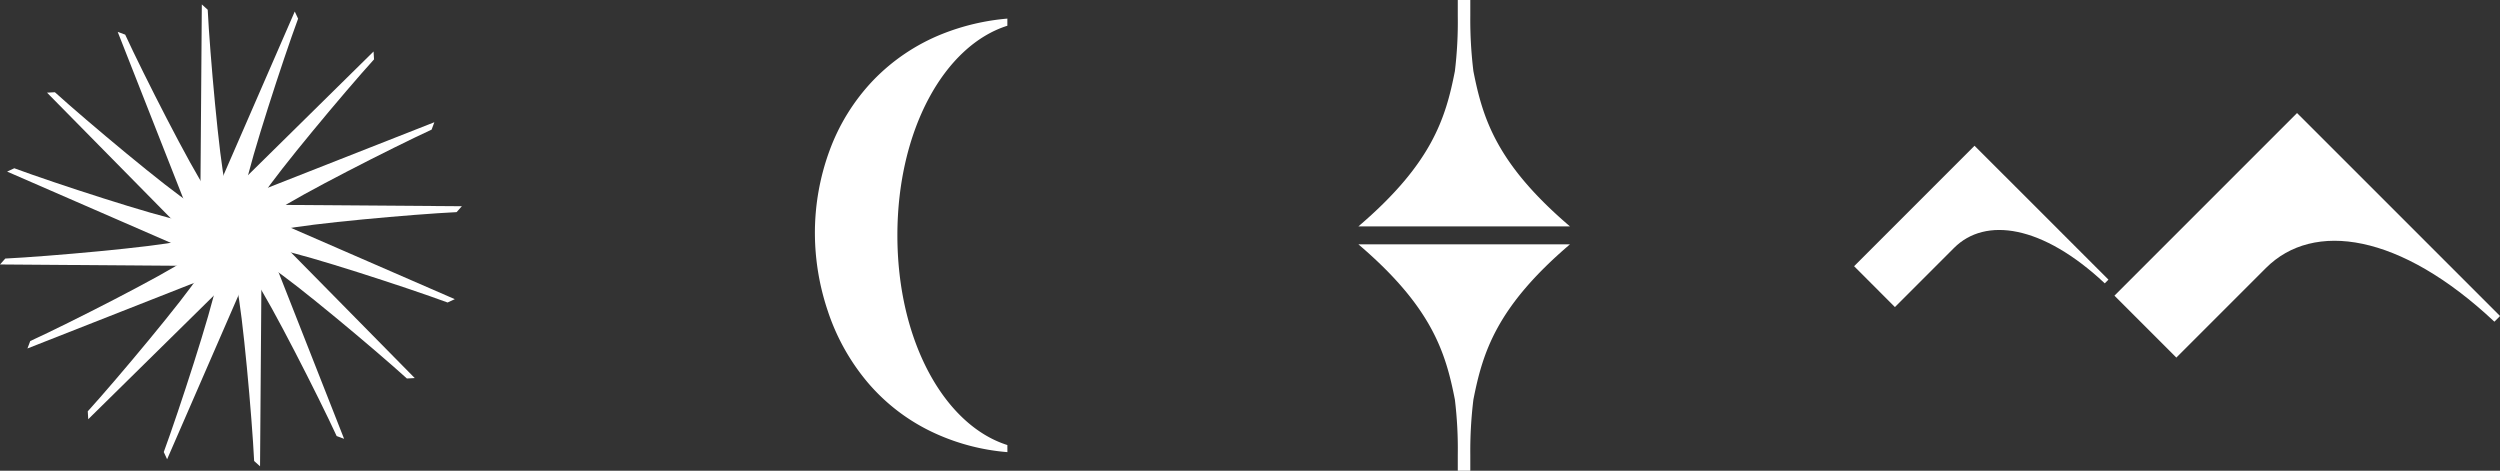
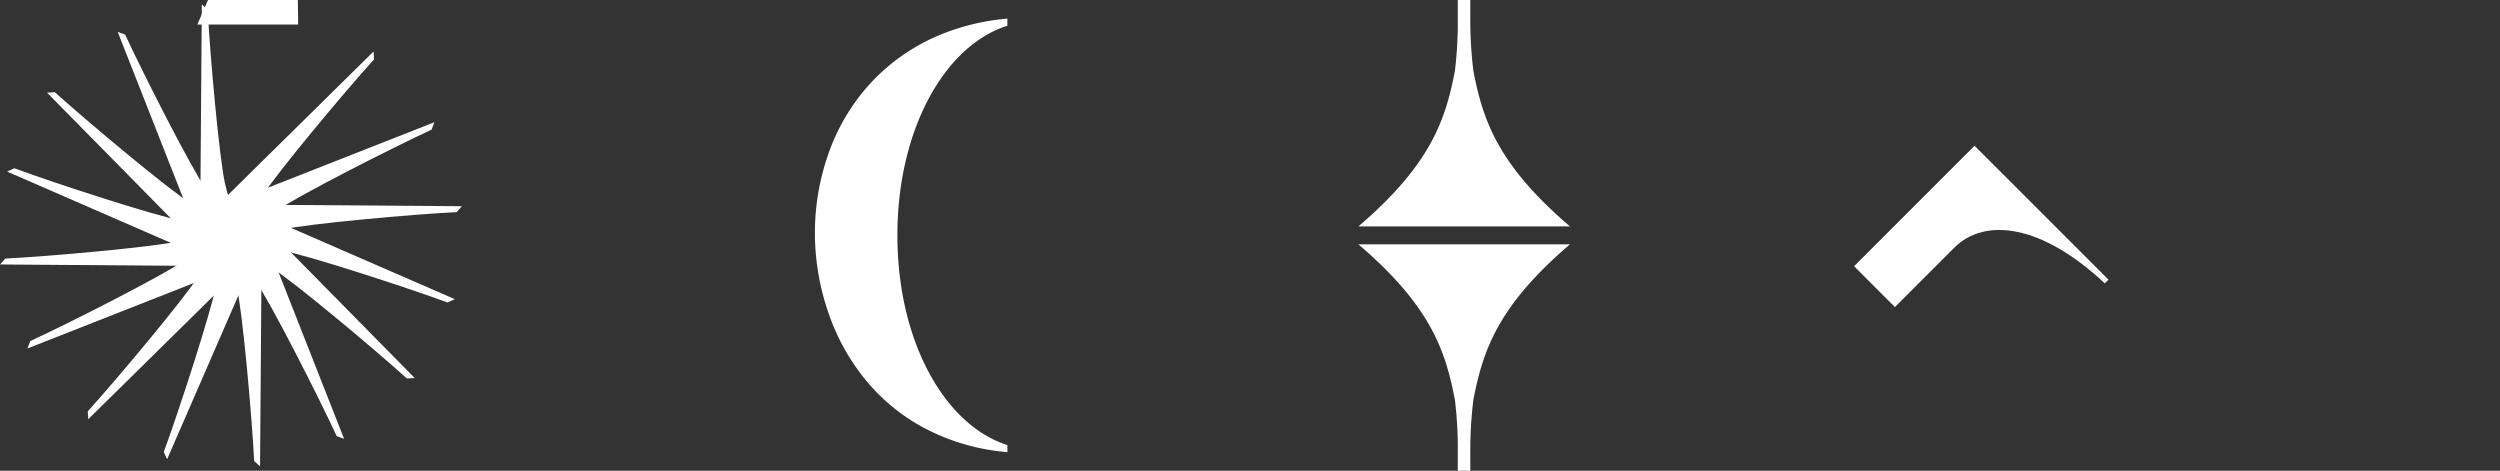
<svg xmlns="http://www.w3.org/2000/svg" width="184.129" height="34.67" viewBox="0 0 184.129 34.67">
  <rect x="0" y="0" width="184.129" height="34.67" fill="#333333" stroke="none" />
  <g id="Group_1852" data-name="Group 1852" transform="translate(-393.504 -167.887)">
    <path id="Path_273" data-name="Path 273" d="M241.766-294.513c-4.618-1.46-8.1-7.65-8.1-15.443s3.477-13.977,8.1-15.439v-.526a16.829,16.829,0,0,0-4.81,1.136,14.553,14.553,0,0,0-5.1,3.441,14.946,14.946,0,0,0-3.183,5.136,17.568,17.568,0,0,0-1.082,6.133,18.055,18.055,0,0,0,.948,5.684,15.9,15.9,0,0,0,2.914,5.238,14.256,14.256,0,0,0,5.064,3.813,15.862,15.862,0,0,0,5.252,1.349Z" transform="translate(225.932 495.178)" fill="#fff" />
    <path id="Path_274" data-name="Path 274" d="M284.691-311.2c5.4-4.607,6.425-7.938,7.108-11.438a30.291,30.291,0,0,0,.213-4.062v-1.175h.922v1.175a31.122,31.122,0,0,0,.228,4.062c.686,3.5,1.713,6.83,7.113,11.438Z" transform="translate(208.86 495.762)" fill="#fff" />
    <path id="Path_275" data-name="Path 275" d="M284.691-302.206c5.4,4.6,6.425,7.939,7.108,11.44a30.262,30.262,0,0,1,.213,4.06v1.175h.922v-1.175a31.091,31.091,0,0,1,.228-4.06c.686-3.5,1.713-6.835,7.113-11.44Z" transform="translate(208.86 488.088)" fill="#fff" />
    <path id="Path_276" data-name="Path 276" d="M159.185-287.19c1.1-2.986,3.52-10.419,3.858-12.313.3-1.613.311-3.21-1.388-3.21v-.436h4.952l-7.176,16.491Z" transform="translate(246.381 488.37)" fill="#fff" />
-     <path id="Path_277" data-name="Path 277" d="M170.133-326.137c-1.107,2.986-3.521,10.422-3.86,12.314-.29,1.613-.308,3.21,1.389,3.21v.433H162.71l7.176-16.484Z" transform="translate(245.327 495.4)" fill="#fff" />
+     <path id="Path_277" data-name="Path 277" d="M170.133-326.137v.433H162.71l7.176-16.484Z" transform="translate(245.327 495.4)" fill="#fff" />
    <path id="Path_278" data-name="Path 278" d="M143.254-310.2c2.984,1.106,10.418,3.52,12.316,3.86,1.606.293,3.208.309,3.208-1.389h.432v4.951l-16.484-7.176Z" transform="translate(251.302 490.479)" fill="#fff" />
    <path id="Path_279" data-name="Path 279" d="M182.2-299.258c-2.982-1.1-10.42-3.519-12.313-3.857-1.611-.3-3.211-.312-3.211,1.387h-.435v-4.951l16.489,7.175Z" transform="translate(244.271 489.425)" fill="#fff" />
    <path id="Path_280" data-name="Path 280" d="M145.071-296.111c2.891-1.325,9.857-4.877,11.435-5.977,1.349-.932,2.491-2.052,1.291-3.251l.3-.307,3.5,3.5-16.733,6.583Z" transform="translate(250.661 489.116)" fill="#fff" />
    <path id="Path_281" data-name="Path 281" d="M180.275-314.489c-2.886,1.329-9.855,4.88-11.433,5.979-1.348.929-2.491,2.049-1.288,3.251l-.309.307-3.5-3.5,16.731-6.582Z" transform="translate(245.018 491.923)" fill="#fff" />
    <path id="Path_282" data-name="Path 282" d="M154.9-324.319c1.328,2.892,4.88,9.857,5.981,11.435.926,1.347,2.047,2.49,3.25,1.292l.3.3-3.5,3.5-6.583-16.731Z" transform="translate(247.825 494.758)" fill="#fff" />
    <path id="Path_283" data-name="Path 283" d="M173.281-289.113c-1.33-2.892-4.88-9.856-5.979-11.435-.931-1.347-2.052-2.49-3.251-1.289l-.307-.307,3.5-3.5,6.585,16.734Z" transform="translate(245.018 489.116)" fill="#fff" />
    <path id="Path_284" data-name="Path 284" d="M151.2-290.582c2.14-2.356,7.154-8.352,8.177-9.986.875-1.384,1.485-2.861-.091-3.495l.161-.4,4.6,1.847L151.235-290Z" transform="translate(248.768 488.763)" fill="#fff" />
    <path id="Path_285" data-name="Path 285" d="M175.8-321.885c-2.139,2.356-7.15,8.356-8.176,9.986-.871,1.387-1.483,2.866.095,3.5l-.161.4-4.6-1.847,12.808-12.62Z" transform="translate(245.252 494.145)" fill="#fff" />
    <path id="Path_286" data-name="Path 286" d="M147.5-318.185c2.36,2.138,8.357,7.153,9.987,8.171,1.387.877,2.863,1.487,3.5-.088l.4.162-1.847,4.594-12.619-12.808Z" transform="translate(250.046 492.865)" fill="#fff" />
    <path id="Path_287" data-name="Path 287" d="M178.808-293.585c-2.357-2.14-8.355-7.154-9.986-8.174-1.384-.875-2.863-1.486-3.5.09l-.4-.162,1.847-4.594,12.617,12.808Z" transform="translate(244.665 489.349)" fill="#fff" />
    <path id="Path_288" data-name="Path 288" d="M142.369-302.411c3.178-.155,10.966-.851,12.841-1.282,1.6-.36,3.074-.974,2.409-2.532l.4-.173,1.943,4.557-17.98-.135Z" transform="translate(251.524 489.341)" fill="#fff" />
    <path id="Path_289" data-name="Path 289" d="M182.448-305.83c-3.179.152-10.961.852-12.841,1.283-1.6.359-3.076.973-2.408,2.534l-.4.172-1.943-4.557,17.979.133Z" transform="translate(244.686 489.341)" fill="#fff" />
    <path id="Path_290" data-name="Path 290" d="M163.559-327.019c.156,3.177.851,10.963,1.283,12.839.359,1.6.972,3.075,2.535,2.408l.171.4-4.557,1.939.135-17.978Z" transform="translate(245.243 495.623)" fill="#fff" />
    <path id="Path_291" data-name="Path 291" d="M166.979-286.941c-.153-3.181-.85-10.966-1.281-12.842-.364-1.6-.974-3.076-2.535-2.408l-.173-.4,4.558-1.939-.134,17.978Z" transform="translate(245.243 488.783)" fill="#fff" />
    <path id="Path_292" data-name="Path 292" d="M355.234-302.428c-4.586-4.3-8.794-4.915-11.1-2.611l-4.356,4.358-3.006-3.009,8.869-8.872,3.012,3.009,6.851,6.851Z" transform="translate(193.29 491.184)" fill="#fff" />
-     <path id="Path_293" data-name="Path 293" d="M392.106-300.63c-6.951-6.523-13.33-7.449-16.825-3.956l-6.6,6.6-4.559-4.561,13.449-13.45,4.561,4.558,10.391,10.391Z" transform="translate(185.114 492.21)" fill="#fff" />
  </g>
</svg>